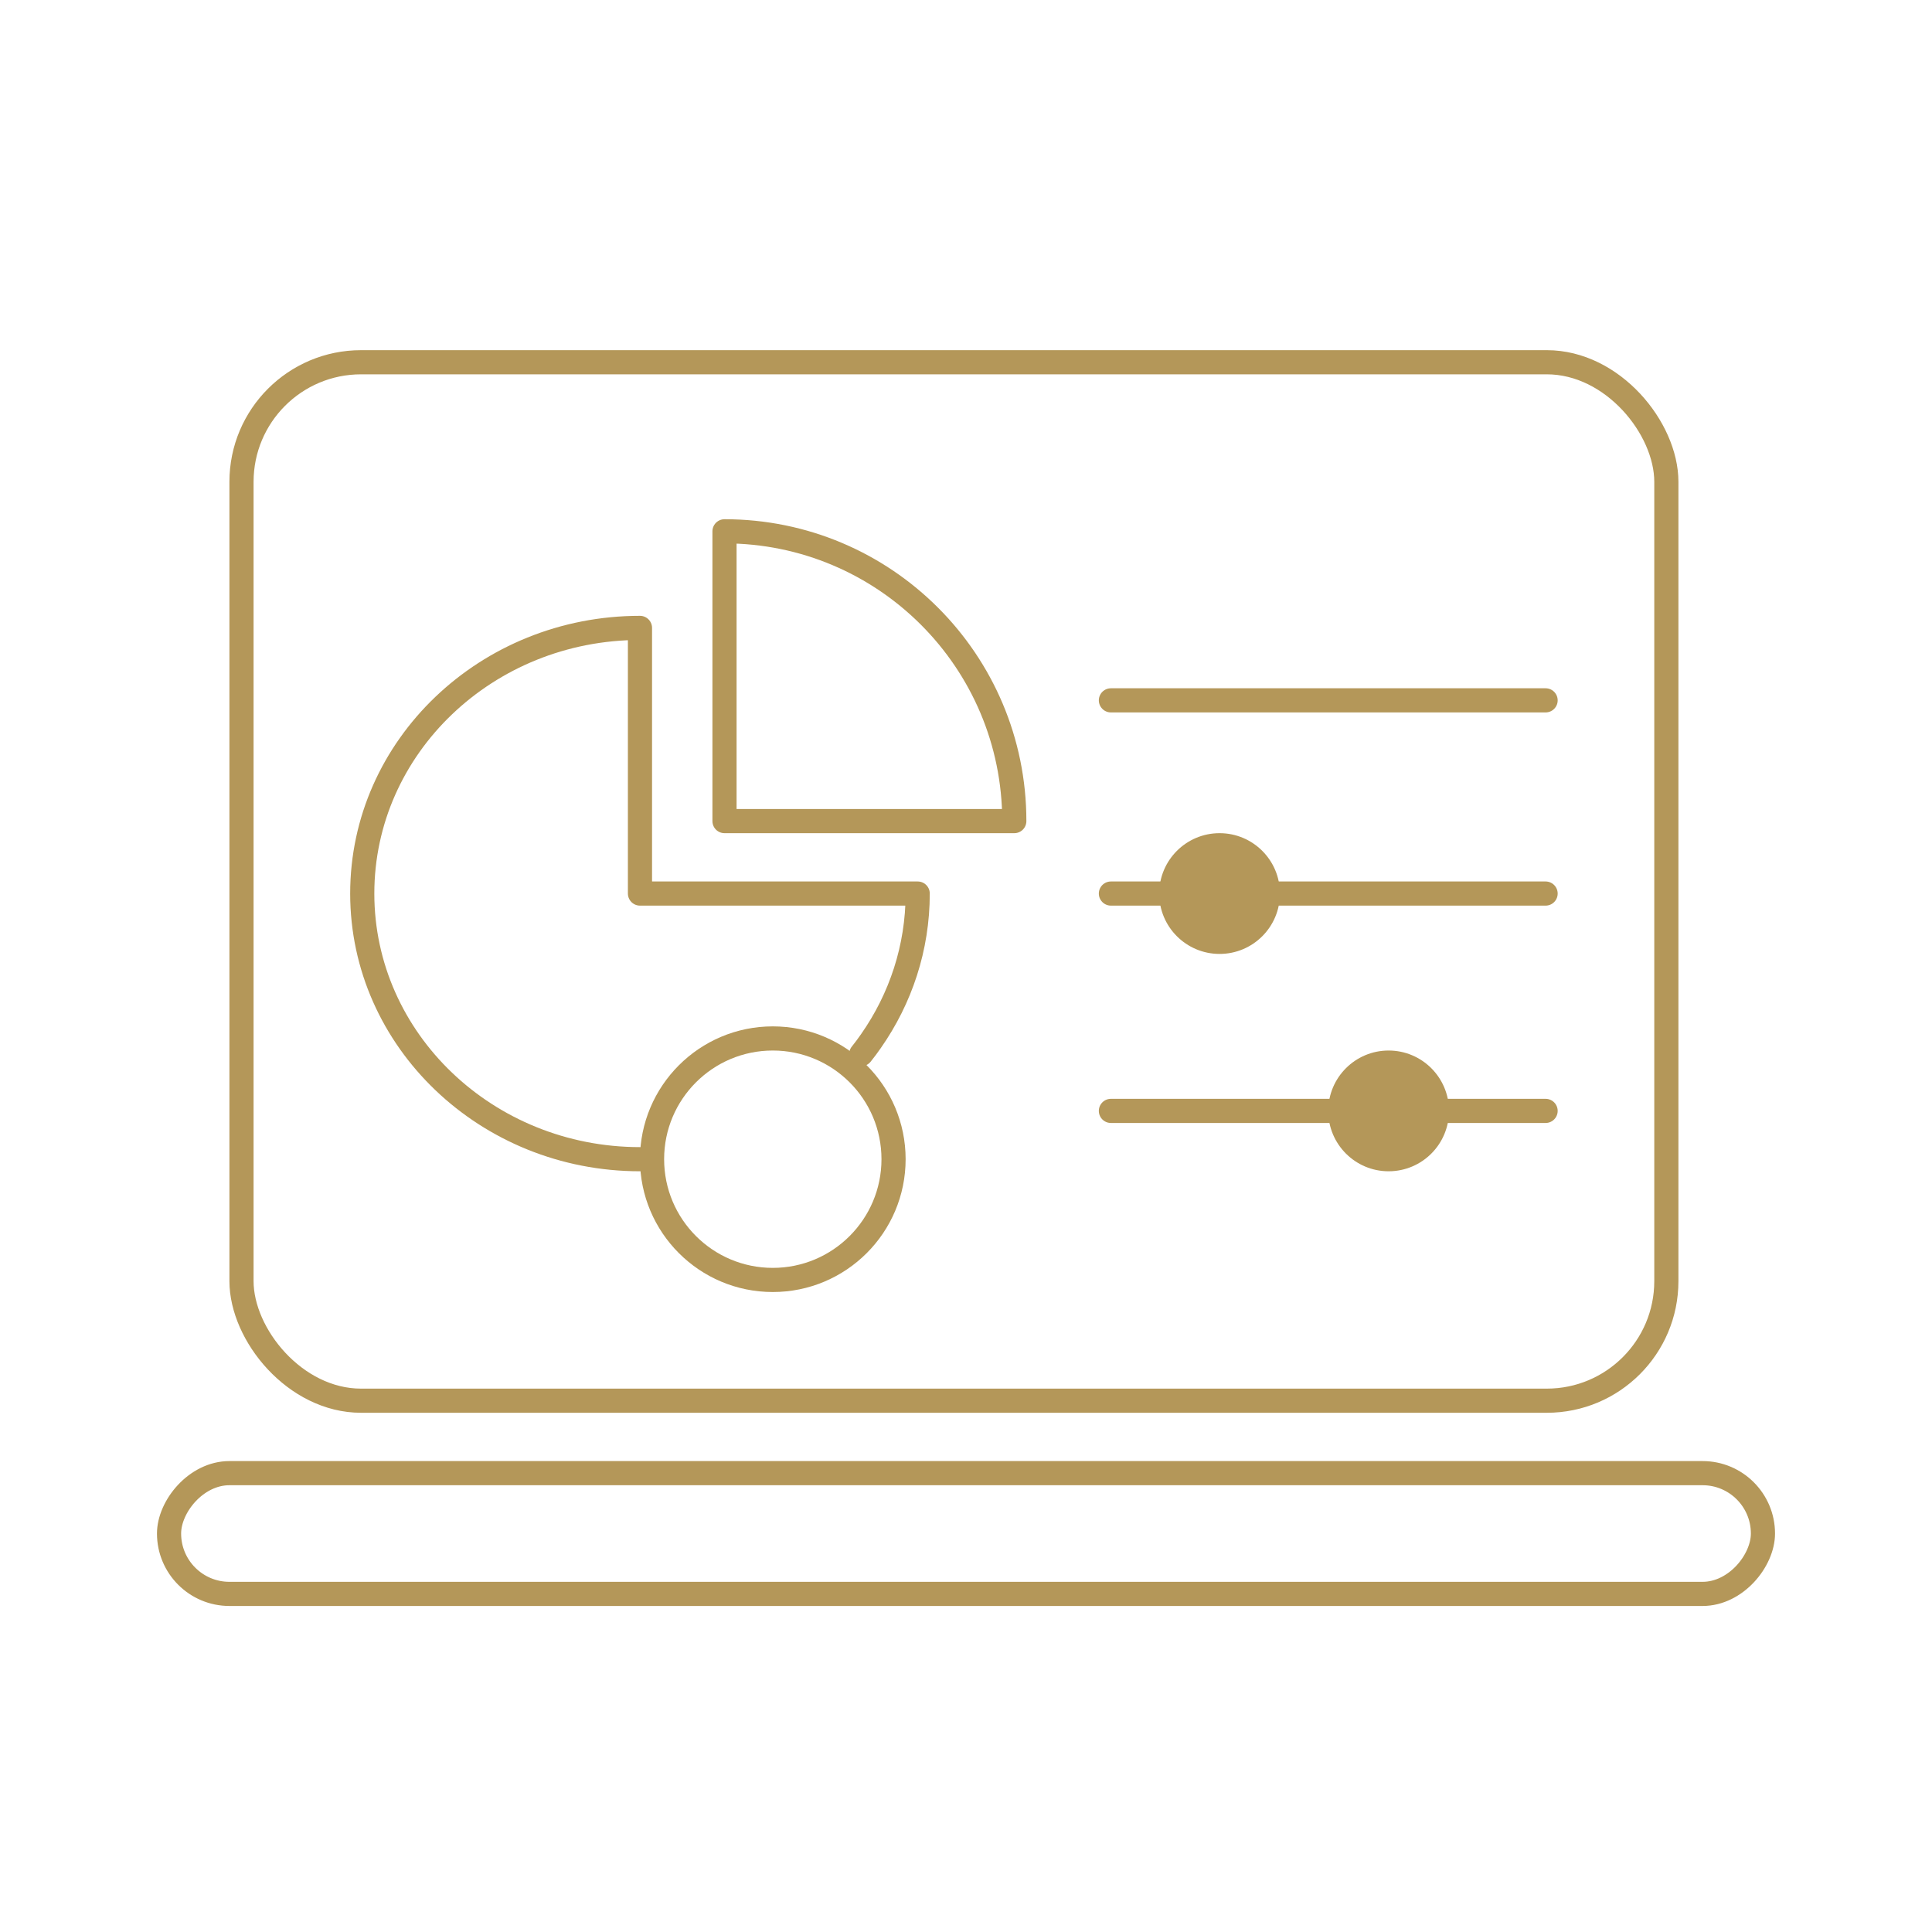
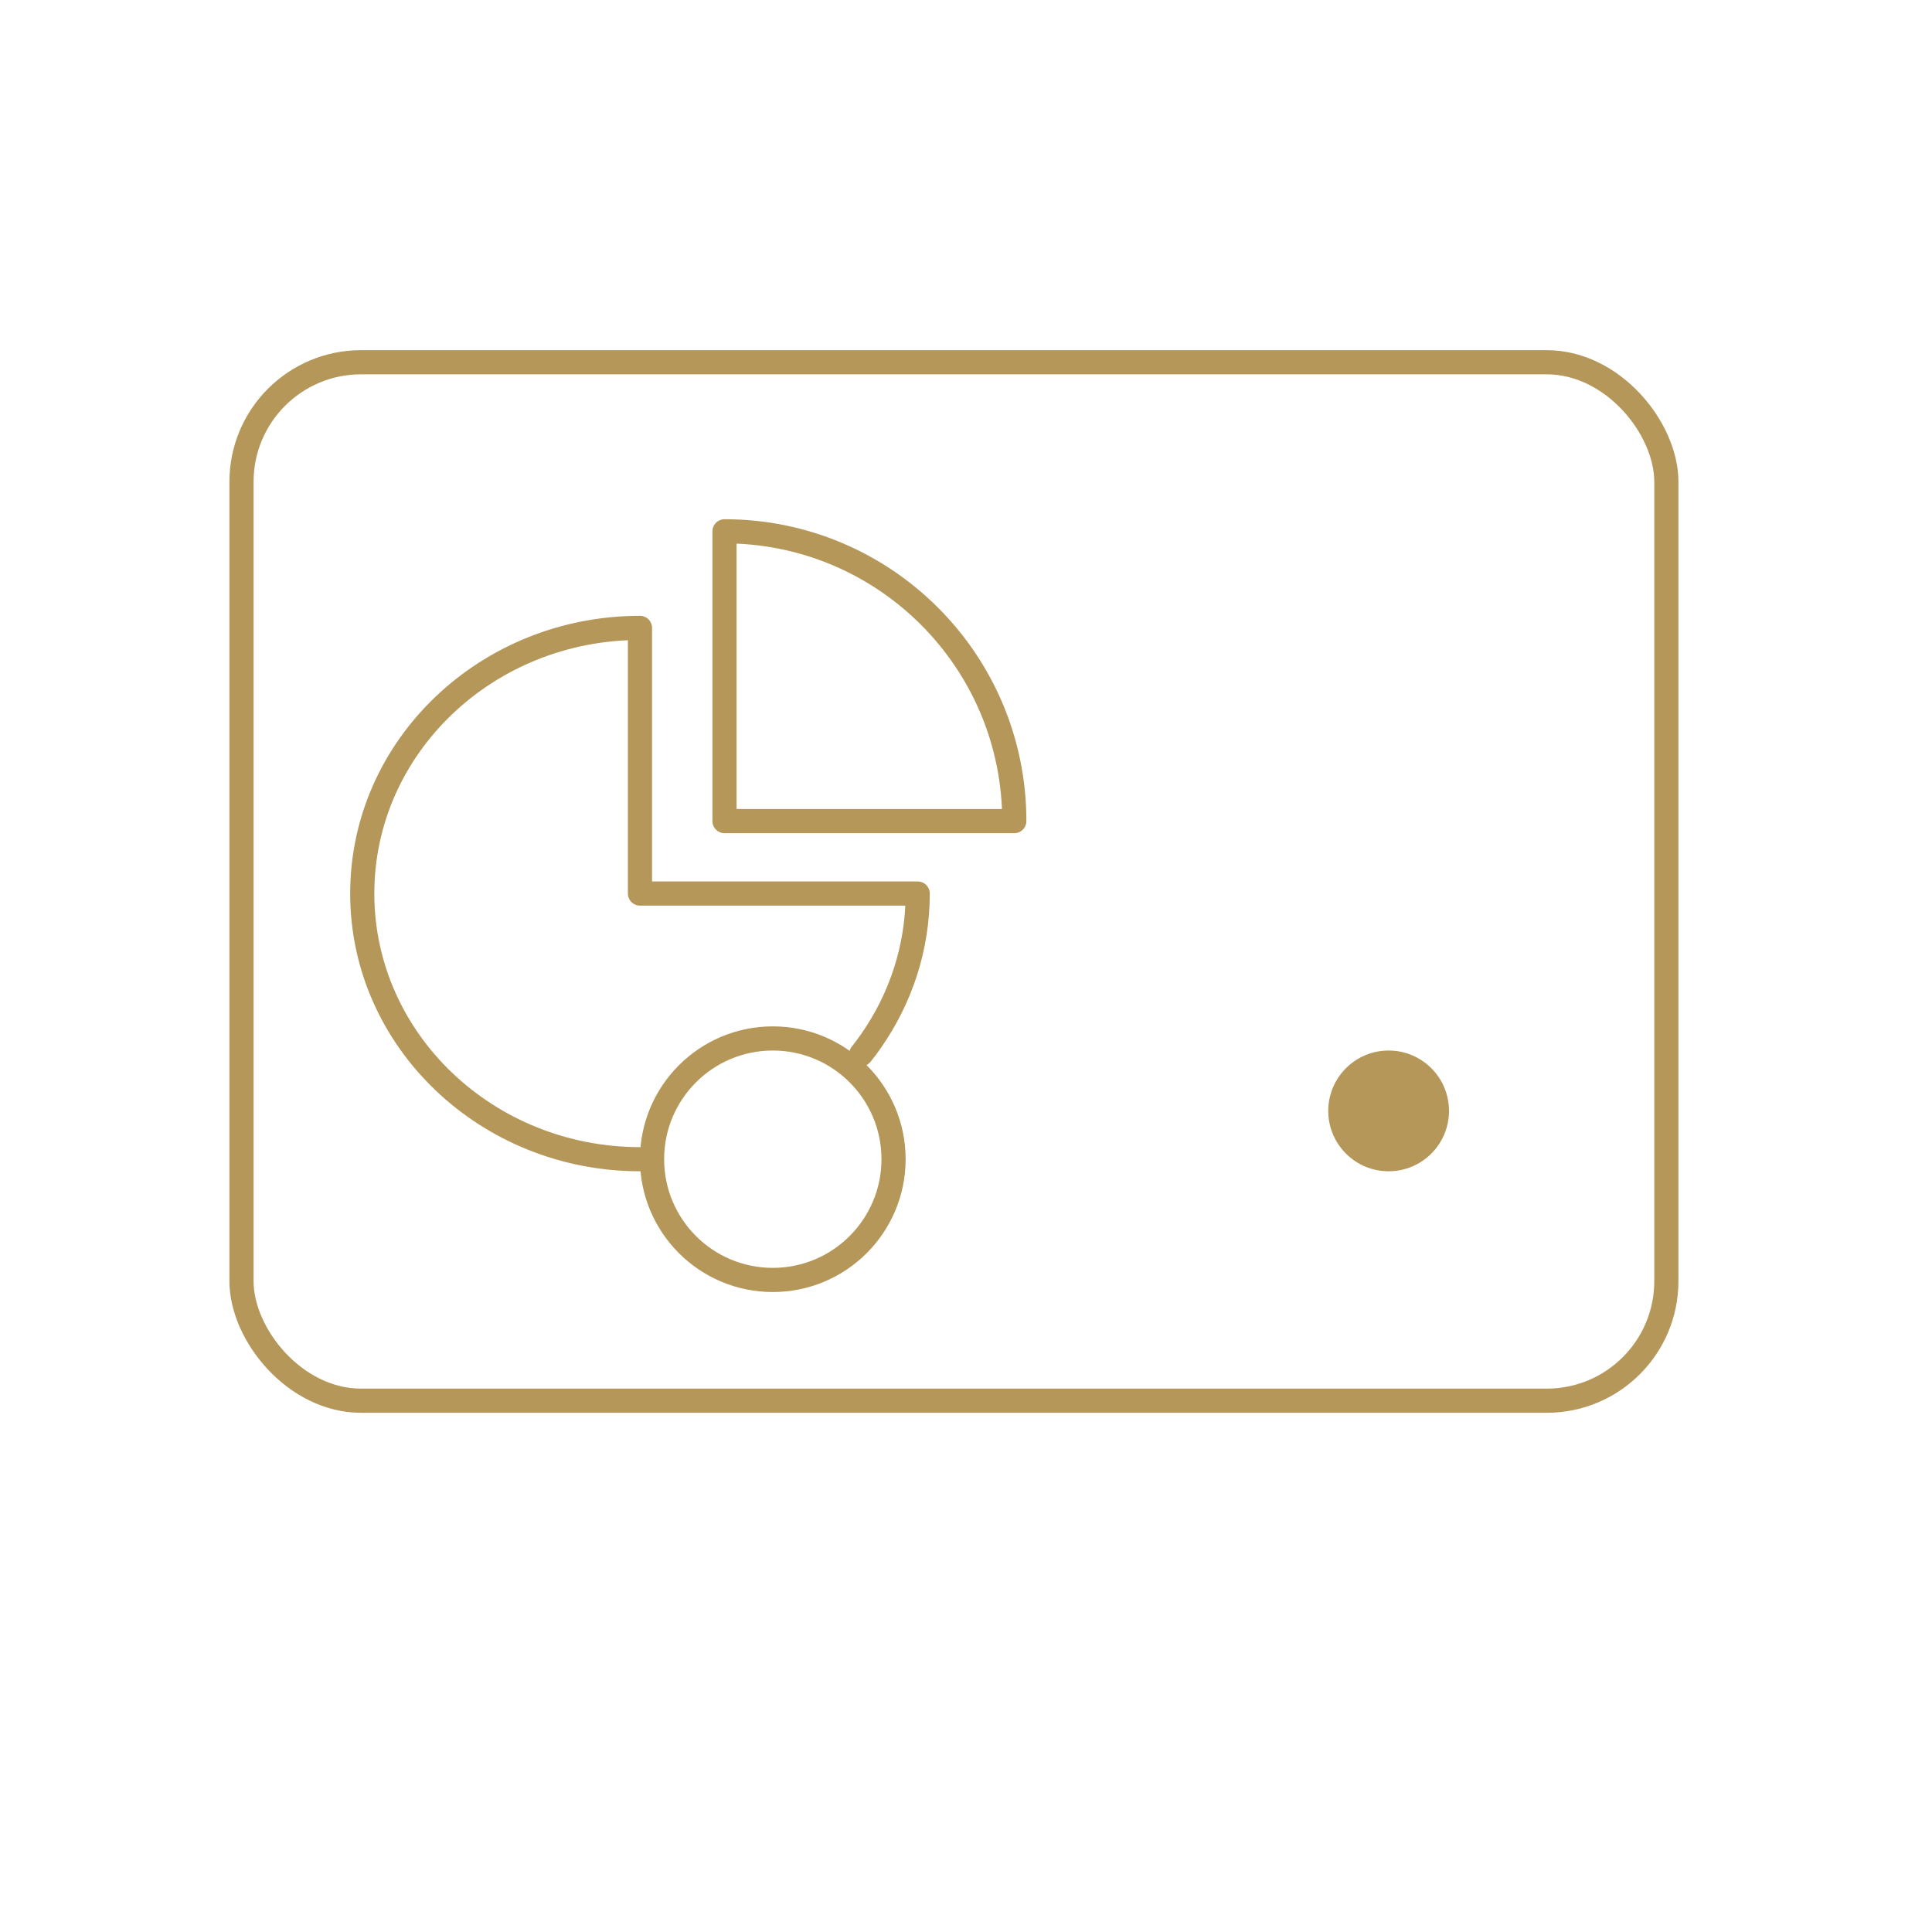
<svg xmlns="http://www.w3.org/2000/svg" width="80" height="80" viewBox="0 0 80 80" fill="none">
  <rect width="80" height="80" fill="white" />
  <rect x="10" y="15" width="59" height="43" rx="4.95" stroke="#B49759" stroke-linecap="round" stroke-linejoin="round" />
-   <rect width="66" height="5" rx="2.5" transform="matrix(1 0 0 -1 7 66)" stroke="#B49759" stroke-linecap="round" stroke-linejoin="round" />
-   <circle cx="50.5" cy="37" r="2.5" fill="#B49759" />
-   <path d="M46 37H64" stroke="#B49759" stroke-linecap="round" stroke-linejoin="round" />
-   <path d="M46 29H64" stroke="#B49759" stroke-linecap="round" stroke-linejoin="round" />
  <circle cx="57.5" cy="46" r="2.5" fill="#B49759" />
-   <path d="M46 46H64" stroke="#B49759" stroke-linecap="round" stroke-linejoin="round" />
  <path d="M26.5 48C20.153 48 15 43.071 15 37C15 30.922 20.153 26 26.5 26V37H38C38 39.256 37.289 41.355 36.069 43.102C35.92 43.314 35.824 43.448 35.661 43.65" stroke="#B49759" stroke-linecap="round" stroke-linejoin="round" />
  <path fill-rule="evenodd" clip-rule="evenodd" d="M37 48C37 50.761 34.761 53 32 53C29.238 53 27 50.761 27 48C27 45.239 29.238 43 32 43C34.761 43 37 45.239 37 48Z" stroke="#B49759" stroke-linecap="round" stroke-linejoin="round" />
  <path fill-rule="evenodd" clip-rule="evenodd" d="M42 34H30V22C36.63 22 42 27.37 42 34Z" stroke="#B49759" stroke-linecap="round" stroke-linejoin="round" />
</svg>